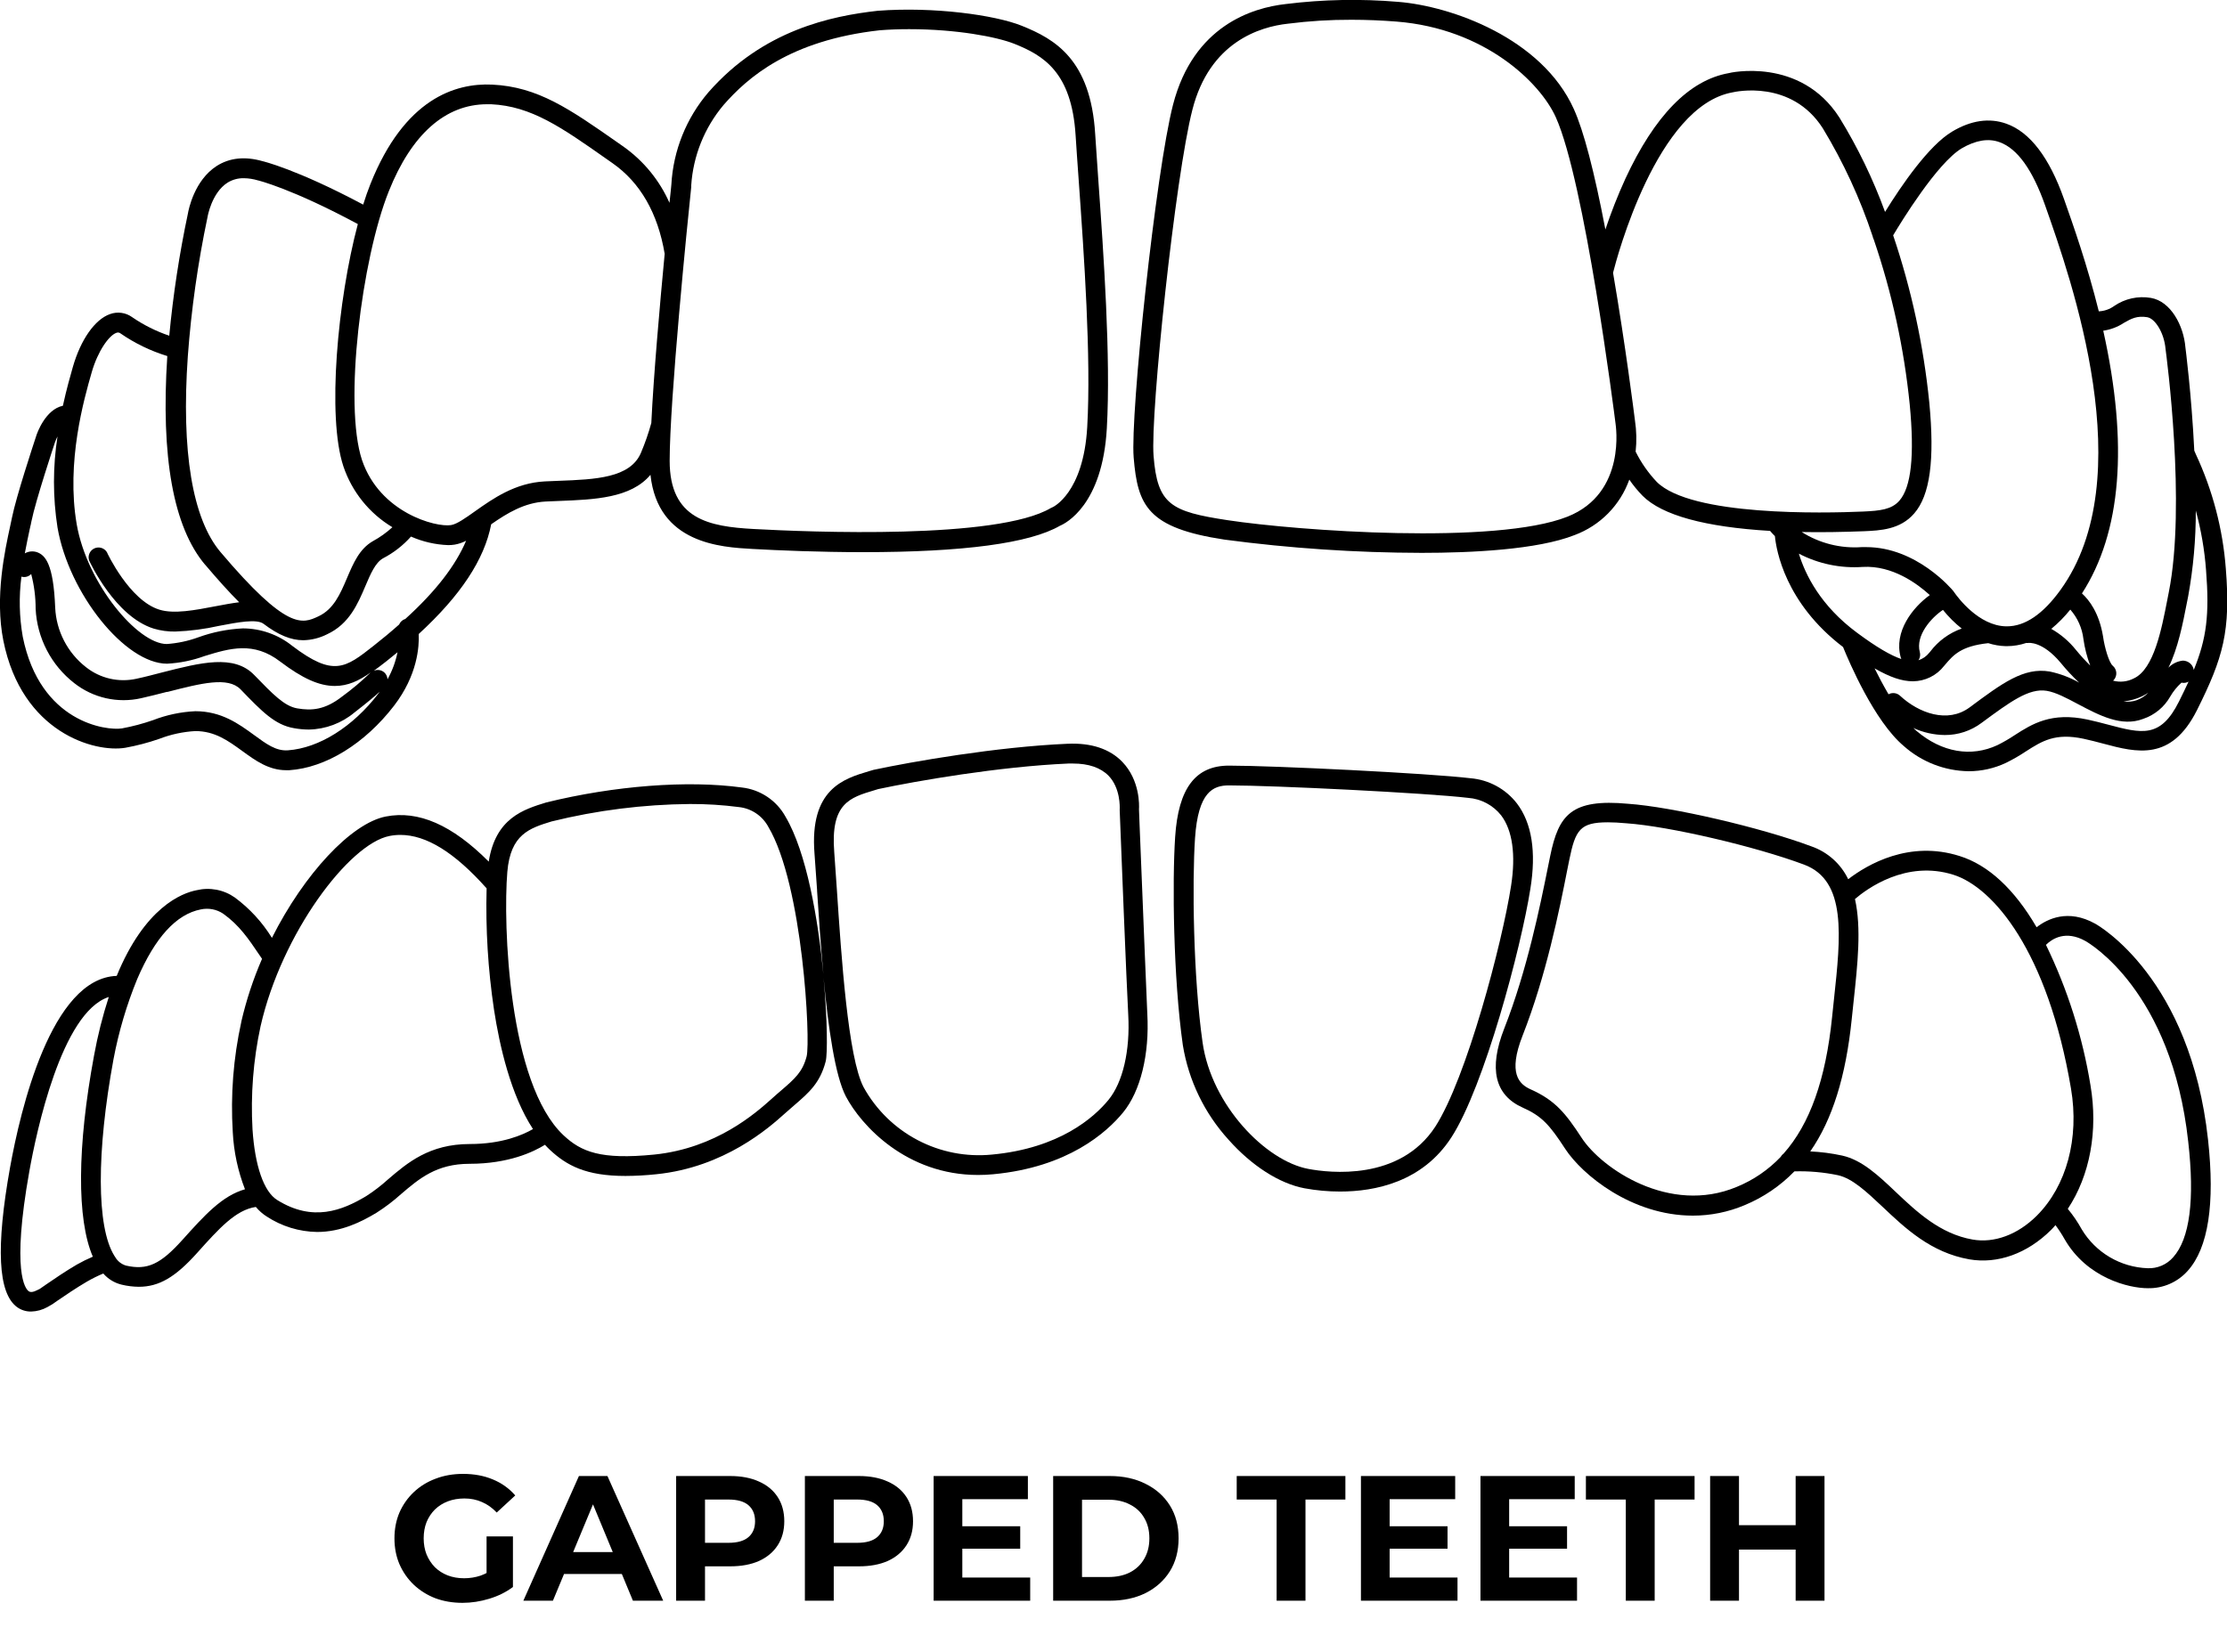
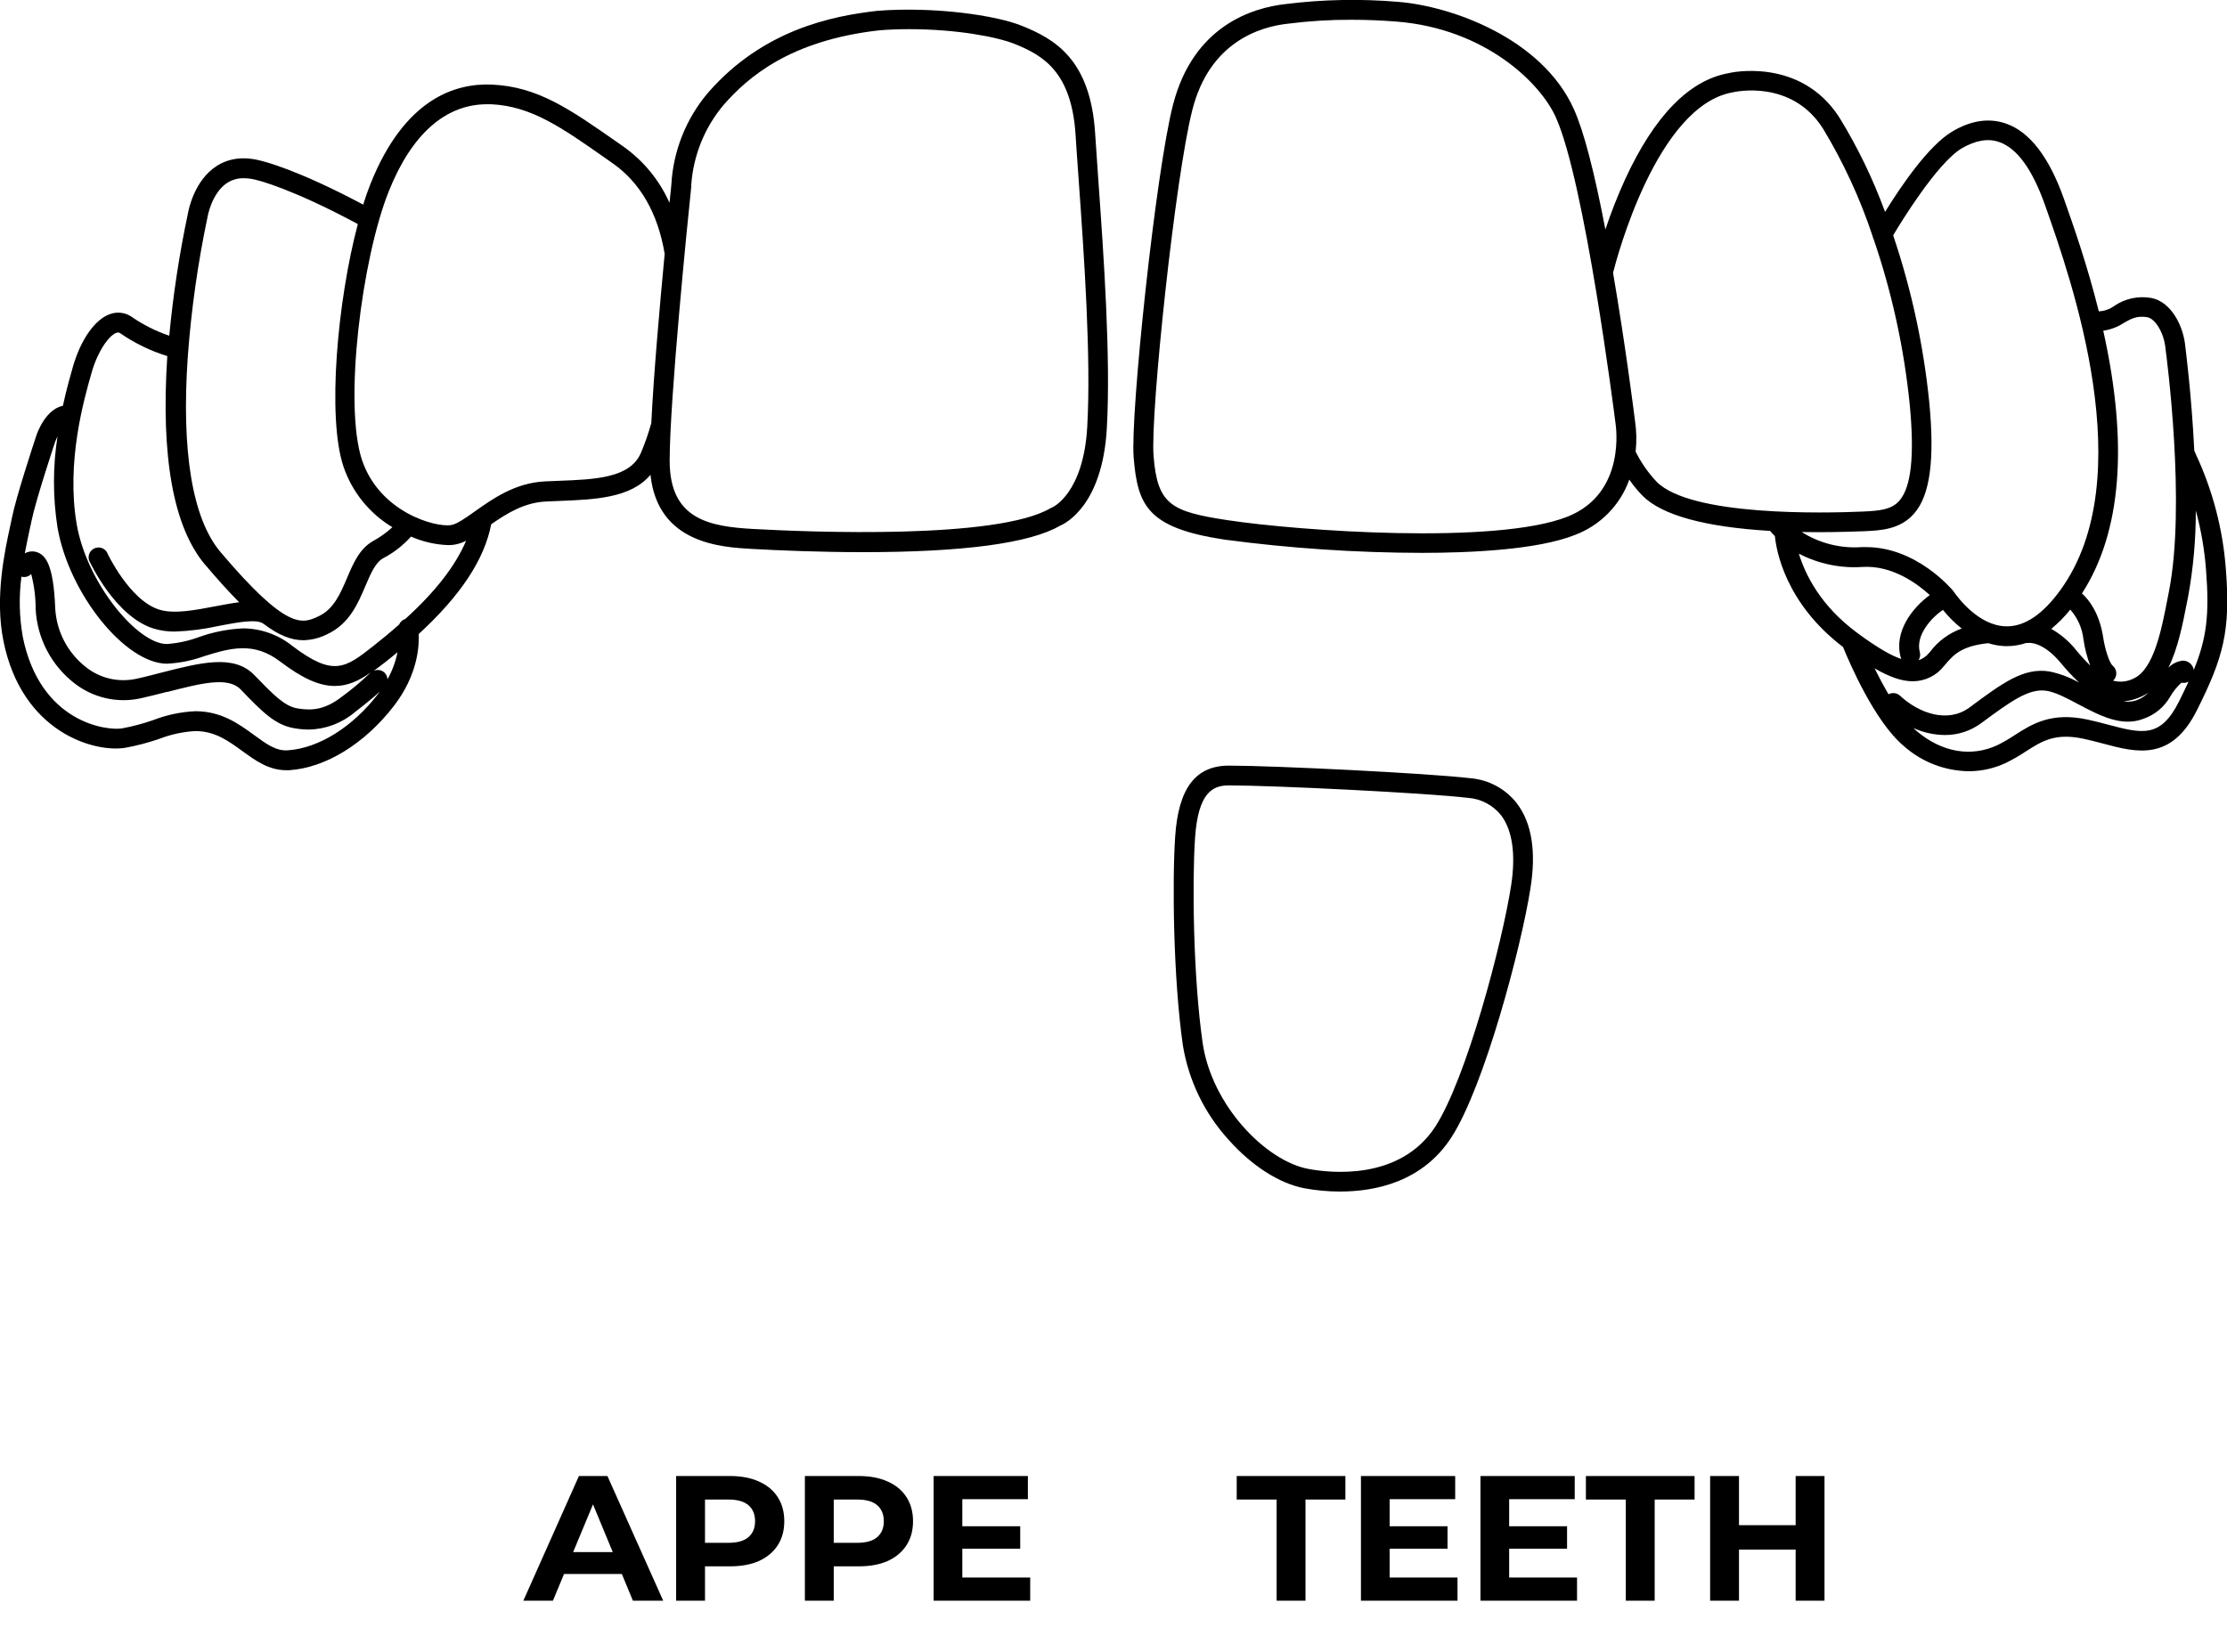
<svg xmlns="http://www.w3.org/2000/svg" width="500" height="371" viewBox="0 0 500 371" fill="none">
  <g clip-path="url(#clip0_679_11)">
-     <path d="M255.842 184.911L255.792 183.591L255.722 181.771C255.782 180.871 255.952 175.231 251.992 171.111C249.162 168.171 244.992 166.791 239.682 167.031C223.762 167.721 204.862 171.031 196.122 172.891L195.072 173.201C189.432 174.881 181.712 177.201 182.872 191.731C183.052 194.021 183.242 196.821 183.452 199.941V200.101C183.822 205.671 184.262 212.261 184.862 218.771C183.682 206.401 181.092 191.391 176.362 183.411C175.372 181.611 173.964 180.076 172.257 178.935C170.55 177.793 168.593 177.078 166.552 176.851C154.362 175.191 137.972 176.441 122.642 180.211C117.532 181.781 111.252 183.721 109.732 193.501C101.512 185.251 93.932 181.941 86.612 183.371C78.872 184.891 68.292 196.231 61.052 210.621C58.876 207.093 56.045 204.015 52.712 201.551C51.481 200.686 50.08 200.094 48.602 199.813C47.125 199.532 45.604 199.569 44.142 199.921C40.832 200.561 32.532 203.721 26.202 219.161C11.492 219.661 4.572 249.321 2.262 262.161C-0.958 280.161 -0.448 290.401 3.822 293.541C4.745 294.211 5.862 294.562 7.002 294.541C8.278 294.505 9.527 294.162 10.642 293.541C11.415 293.14 12.151 292.671 12.842 292.141C14.542 290.981 17.102 289.231 19.502 287.831C20.691 287.141 21.924 286.53 23.192 286.001C24.268 287.241 25.705 288.115 27.302 288.501C28.566 288.807 29.861 288.968 31.162 288.981C35.682 288.981 39.352 286.851 44.262 281.371C49.172 275.891 52.922 271.711 57.442 271.051C58.139 271.889 58.962 272.615 59.882 273.201C63.246 275.407 67.169 276.611 71.192 276.671C76.642 276.671 81.192 274.371 84.522 272.361C86.462 271.129 88.295 269.738 90.002 268.201C94.122 264.681 98.002 261.361 105.422 261.361C114.192 261.361 119.792 258.681 122.352 257.091C122.722 257.501 123.072 257.861 123.422 258.191C127.202 261.731 131.532 264.091 140.422 264.091C142.72 264.079 145.017 263.952 147.302 263.711C162.682 262.171 172.762 253.151 176.072 250.191L176.442 249.861C177.082 249.291 177.682 248.771 178.252 248.281C181.652 245.351 184.112 243.231 185.382 238.361C185.812 236.691 185.772 229.001 184.912 219.631C185.962 230.811 187.492 241.581 189.912 246.231C193.372 252.781 203.512 263.871 219.592 263.871C220.692 263.871 221.832 263.821 222.972 263.711C239.762 262.141 248.462 254.331 252.162 249.821C256.062 245.051 258.092 236.821 257.592 227.701C257.412 223.441 256.802 209.001 255.842 184.911ZM20.842 282.221C19.609 282.745 18.407 283.34 17.242 284.001C14.742 285.461 12.102 287.261 10.302 288.501L10.062 288.671L8.902 289.471L8.552 289.641C7.502 290.191 6.862 290.291 6.422 289.961C5.732 289.451 2.512 285.781 6.602 262.961C8.132 254.391 13.802 227.311 24.422 223.901C23.027 228.209 21.922 232.605 21.112 237.061C17.312 257.521 17.222 273.841 20.842 282.221ZM54.182 229.471C52.39 237.601 51.744 245.941 52.262 254.251C52.484 258.646 53.409 262.978 55.002 267.081C49.832 268.551 45.872 272.981 40.942 278.461C36.012 283.941 33.052 285.311 28.292 284.221C27.273 283.918 26.408 283.239 25.872 282.321C25.81 282.2 25.737 282.086 25.652 281.981C21.652 275.541 21.652 258.661 25.482 237.881C26.643 231.716 28.426 225.686 30.802 219.881C34.802 210.561 39.562 205.301 45.092 204.231C45.947 204.048 46.829 204.038 47.688 204.201C48.547 204.364 49.364 204.697 50.092 205.181C53.742 207.791 55.762 210.791 58.322 214.581L58.832 215.331C56.849 219.891 55.289 224.624 54.172 229.471H54.182ZM105.472 256.921C96.422 256.921 91.472 261.131 87.142 264.841C85.612 266.23 83.969 267.491 82.232 268.611C76.832 271.851 70.232 274.491 62.232 269.491C59.232 267.631 57.232 261.841 56.692 253.611C56.252 245.848 56.861 238.061 58.502 230.461C63.252 209.571 78.382 189.511 87.442 187.741C88.246 187.582 89.063 187.501 89.882 187.501C95.712 187.501 102.052 191.421 109.252 199.501C109.009 208.612 109.565 217.726 110.912 226.741C112.152 234.841 114.662 245.911 119.662 253.561C117.412 254.871 112.732 256.921 105.472 256.921ZM181.102 237.241C180.182 240.761 178.462 242.241 175.332 244.941C174.762 245.431 174.152 245.941 173.502 246.541L173.122 246.881C169.752 249.881 160.812 257.881 146.872 259.291C134.872 260.481 130.492 258.681 126.512 254.951C114.102 243.291 112.932 207.531 113.902 195.821C114.612 187.331 118.902 186.001 123.822 184.481C133.994 181.969 144.425 180.653 154.902 180.561C158.58 180.545 162.255 180.775 165.902 181.251C167.277 181.397 168.595 181.877 169.743 182.647C170.891 183.417 171.835 184.454 172.492 185.671C180.292 198.771 182.002 233.691 181.102 237.241ZM193.892 244.161C190.392 237.521 188.892 214.821 187.892 199.781C187.682 196.591 187.482 193.721 187.302 191.391C186.432 180.391 190.812 179.121 196.352 177.461L197.162 177.211C205.682 175.401 224.272 172.151 239.892 171.471H240.892C244.412 171.471 247.092 172.391 248.892 174.211C251.552 176.971 251.422 181.211 251.392 181.801V182.001C251.642 188.441 252.922 220.911 253.312 227.941C253.752 235.941 252.102 243.071 248.872 247.011C245.642 250.951 237.872 257.881 222.712 259.291C216.955 259.862 211.157 258.734 206.035 256.044C200.912 253.355 196.691 249.224 193.892 244.161Z" fill="black" />
    <path d="M340.582 180.441C339.33 178.821 337.755 177.48 335.955 176.504C334.156 175.527 332.172 174.937 330.132 174.771C320.812 173.661 286.132 171.941 275.922 171.941C268.402 171.941 264.562 177.031 263.842 187.941C263.182 197.851 263.412 219.621 265.572 234.741C266.866 242.646 270.423 250.006 275.812 255.931C281.032 261.821 287.252 265.801 292.882 266.861C295.521 267.347 298.199 267.592 300.882 267.591C308.702 267.591 319.392 265.471 325.882 255.391C333.232 244.021 341.522 212.811 343.592 199.611C344.952 191.301 343.922 184.841 340.582 180.441ZM275.922 176.381C286.052 176.381 320.392 178.081 329.612 179.181C331.056 179.287 332.462 179.692 333.741 180.37C335.02 181.048 336.144 181.985 337.042 183.121C339.582 186.481 340.352 191.951 339.262 198.941C337.262 211.821 329.262 242.131 322.262 253.001C314.262 265.301 298.432 263.391 293.752 262.511C284.162 260.721 272.002 248.201 270.002 234.131C267.882 219.311 267.652 197.961 268.302 188.251C269.002 177.821 272.352 176.381 275.922 176.381Z" fill="black" />
-     <path d="M470.393 207.431C464.313 204.051 459.653 206.371 457.253 208.241C452.253 199.661 446.393 194.241 439.953 192.241C428.683 188.661 419.313 194.101 414.953 197.451C414.13 195.736 412.976 194.201 411.556 192.934C410.137 191.667 408.48 190.694 406.683 190.071C395.383 185.841 375.393 181.201 365.563 180.511C352.783 179.331 349.943 182.991 348.053 192.201L347.543 194.711C345.793 203.381 342.863 217.901 337.723 230.991C334.203 239.991 335.593 245.931 341.853 248.731C346.143 250.651 347.853 252.531 351.413 258.001C355.193 263.791 366.323 273.001 380.083 273.001C384.063 273.002 388.004 272.207 391.673 270.661C395.886 268.919 399.697 266.333 402.873 263.061C406.152 262.964 409.431 263.253 412.643 263.921C415.903 264.651 419.013 267.591 422.643 271.001C427.743 275.831 433.533 281.311 442.163 282.821C448.493 283.911 455.163 281.521 460.483 276.231C460.823 275.891 461.163 275.531 461.483 275.131C462.238 276.142 462.926 277.201 463.543 278.301C468.543 286.991 477.923 289.301 482.203 289.301C483.899 289.342 485.583 289.012 487.138 288.333C488.692 287.654 490.08 286.643 491.203 285.371C495.793 280.251 497.323 270.371 495.743 255.951C491.803 219.731 471.273 207.911 470.393 207.431ZM487.913 282.351C487.204 283.166 486.321 283.81 485.329 284.236C484.337 284.662 483.261 284.859 482.183 284.811C479.18 284.705 476.252 283.848 473.665 282.32C471.078 280.792 468.915 278.64 467.373 276.061C466.481 274.438 465.437 272.905 464.253 271.481C469.253 263.951 471.073 253.901 469.353 243.751C467.57 232.801 464.202 222.17 459.353 212.191C460.773 210.791 463.783 208.871 468.183 211.311C468.973 211.751 487.583 222.471 491.293 256.381C492.783 269.471 491.633 278.211 487.913 282.351ZM415.743 228.901C415.876 227.568 416.013 226.271 416.153 225.011C417.073 216.481 417.943 208.411 416.473 201.901C419.053 199.681 427.923 193.061 438.603 196.461C447.493 199.291 459.733 213.561 464.973 244.461C466.873 255.661 463.973 266.331 457.303 273.011C453.023 277.271 447.763 279.231 442.873 278.371C435.563 277.091 430.293 272.101 425.643 267.701C421.743 264.001 418.053 260.501 413.583 259.511C411.229 259.002 408.838 258.691 406.433 258.581C411.383 251.481 414.433 241.731 415.743 228.901ZM411.743 224.541L411.673 225.211C411.553 226.281 411.443 227.361 411.333 228.451C409.903 242.451 406.333 252.451 400.463 259.051C400.184 259.25 399.955 259.51 399.793 259.811C397.021 262.724 393.664 265.018 389.943 266.541C374.793 272.891 359.543 262.351 355.113 255.541C351.493 250.001 349.173 247.111 343.653 244.641C341.063 243.481 338.513 241.061 341.843 232.581C347.133 219.111 350.113 204.351 351.843 195.531L352.343 193.051C353.713 186.371 354.743 184.671 361.003 184.671C362.173 184.671 363.523 184.741 365.163 184.891C374.683 185.551 394.083 190.071 405.073 194.181C414.633 197.781 413.293 210.181 411.743 224.541Z" fill="black" />
    <path d="M28.131 167.931C30.719 167.462 33.267 166.793 35.751 165.931C38.344 164.929 41.077 164.339 43.851 164.181C48.251 164.181 51.231 166.361 54.401 168.661C57.311 170.781 60.321 172.971 64.241 172.971H64.951C73.161 172.421 81.951 166.971 88.491 158.461C93.711 151.641 94.141 145.261 94.011 142.381C103.421 133.731 108.751 125.671 110.281 117.741C113.851 115.251 117.741 112.871 122.501 112.631L125.561 112.501C133.491 112.191 141.651 111.871 146.041 106.631C147.701 122.111 161.891 122.891 168.931 123.281C174.871 123.611 184.011 124.001 193.771 124.001C216.331 124.001 231.201 122.001 237.981 118.071C239.271 117.531 247.521 113.411 248.501 96.211C249.411 80.211 247.781 57.131 246.581 40.271C246.311 36.491 246.071 33.061 245.891 30.151C244.891 13.331 236.801 8.751 229.361 5.771C223.361 3.371 209.631 1.461 197.071 2.421C186.621 3.591 171.311 6.751 159.071 20.701C154.085 26.516 151.154 33.813 150.731 41.461C150.731 41.741 150.551 43.211 150.311 45.551C148.085 40.529 144.552 36.195 140.081 33.001L138.731 32.051C127.931 24.501 120.791 19.481 110.481 19.001C102.231 18.621 90.801 22.161 83.161 41.341C82.611 42.711 82.071 44.261 81.541 45.951C66.541 37.951 58.941 36.191 58.931 36.191C54.991 35.071 51.531 35.431 48.641 37.281C43.641 40.501 42.341 47.041 42.191 47.951C40.27 57.01 38.871 66.172 38.001 75.391C35.053 74.398 32.257 73.001 29.691 71.241C28.98 70.721 28.152 70.385 27.279 70.263C26.407 70.141 25.518 70.237 24.691 70.541C21.301 71.731 18.111 76.281 16.351 82.431C15.811 84.331 14.921 87.431 14.121 91.121C10.201 91.951 8.321 97.261 8.121 97.931C7.381 100.171 3.631 111.571 2.701 116.191C2.601 116.701 2.471 117.311 2.301 118.081C1.081 123.691 -1.199 134.081 0.751 143.861C4.901 164.581 21.281 169.071 28.131 167.931ZM204.131 6.551C214.691 6.551 223.771 8.261 227.741 9.841C234.211 12.431 240.601 16.141 241.491 30.371C241.671 33.291 241.921 36.731 242.191 40.531C243.381 57.261 245.001 80.171 244.101 95.901C243.251 110.821 236.341 113.901 236.341 113.901C236.198 113.95 236.061 114.014 235.931 114.091C223.931 121.211 181.821 119.491 169.201 118.801C159.271 118.251 150.351 116.671 150.351 103.481C150.351 89.921 154.351 49.911 155.191 42.021V41.641C155.624 35.006 158.164 28.682 162.441 23.591C167.801 17.461 177.261 9.061 197.491 6.801C199.611 6.631 201.831 6.551 204.111 6.551H204.131ZM6.871 118.001C6.941 117.661 7.011 117.351 7.061 117.061C7.981 112.471 12.171 99.841 12.351 99.311C12.512 98.867 12.699 98.433 12.911 98.011C11.852 104.787 11.852 111.686 12.911 118.461C15.471 133.321 28.121 149.051 37.511 149.051C40.388 148.899 43.226 148.32 45.931 147.331C51.571 145.601 56.931 143.971 62.931 148.591C67.931 152.371 71.661 154.051 75.181 154.051C78.101 154.051 80.571 152.891 83.181 151.051L83.071 151.161C81.105 153.06 79.01 154.821 76.801 156.431C72.951 159.431 69.981 159.641 66.721 159.081C63.851 158.581 61.301 155.951 57.081 151.591C52.531 146.881 45.081 148.801 36.401 151.011C34.541 151.491 32.611 152.011 30.631 152.431C28.672 152.867 26.641 152.86 24.684 152.412C22.728 151.964 20.896 151.086 19.321 149.841C17.268 148.244 15.585 146.221 14.389 143.911C13.193 141.602 12.511 139.06 12.391 136.461C12.001 126.621 10.171 124.671 8.291 124.001C7.844 123.854 7.371 123.802 6.903 123.848C6.434 123.895 5.981 124.039 5.571 124.271C5.941 122.271 6.331 120.441 6.641 118.991L6.861 117.991L6.871 118.001ZM46.071 126.831C48.951 130.231 51.461 133.011 53.701 135.251C52.021 135.461 50.211 135.801 48.321 136.161C43.771 137.031 39.061 137.941 35.771 136.911C29.061 134.841 24.001 124.091 24.001 124.001C23.716 123.541 23.271 123.2 22.752 123.045C22.233 122.889 21.675 122.929 21.183 123.156C20.691 123.384 20.299 123.783 20.081 124.28C19.864 124.776 19.835 125.335 20.001 125.851C20.241 126.361 25.861 138.471 34.511 141.171C36.082 141.637 37.714 141.859 39.351 141.831C42.681 141.706 45.991 141.274 49.241 140.541C53.381 139.751 57.661 138.931 59.181 140.101C62.491 142.611 65.321 143.781 68.091 143.781C69.953 143.741 71.781 143.283 73.441 142.441C78.441 140.121 80.351 135.571 82.061 131.551C83.191 128.891 84.261 126.381 85.981 125.391C88.359 124.159 90.491 122.502 92.271 120.501C94.909 121.66 97.742 122.312 100.621 122.421C101.107 122.423 101.592 122.386 102.071 122.311C102.971 122.154 103.841 121.86 104.651 121.441C102.291 127.001 97.841 132.801 91.001 139.001C90.692 139.095 90.407 139.255 90.167 139.471C89.927 139.687 89.737 139.954 89.611 140.251C87.781 141.881 85.841 143.491 83.851 145.051C77.511 150.051 74.851 152.051 65.621 145.051C62.477 142.521 58.567 141.136 54.531 141.121C51.117 141.281 47.745 141.956 44.531 143.121C42.251 143.954 39.864 144.463 37.441 144.631C30.921 144.631 19.521 131.071 17.221 117.731C14.821 103.791 18.851 89.671 20.581 83.641C21.961 78.811 24.481 75.321 26.121 74.751C26.275 74.683 26.444 74.659 26.61 74.682C26.776 74.705 26.932 74.774 27.061 74.881C30.28 77.103 33.822 78.817 37.561 79.961C36.081 102.611 38.911 118.391 46.061 126.841L46.071 126.831ZM101.281 117.921C97.811 118.481 85.281 115.111 81.281 103.331C77.121 90.831 81.191 58.211 87.281 42.981C92.391 30.161 100.001 23.411 109.361 23.411H110.271C119.271 23.841 126.021 28.561 136.191 35.711L137.531 36.651C143.761 41.001 147.701 47.901 149.231 57.001C148.151 68.411 146.751 84.181 146.231 95.001C145.605 97.273 144.83 99.501 143.911 101.671C141.521 107.351 133.701 107.671 125.421 107.981L122.341 108.111C115.661 108.441 110.671 111.981 106.651 114.821C104.531 116.331 102.581 117.711 101.271 117.921H101.281ZM77.101 104.741C79.026 110.458 82.926 115.302 88.101 118.401C86.767 119.622 85.29 120.676 83.701 121.541C80.701 123.271 79.341 126.451 77.911 129.811C76.381 133.411 74.911 136.811 71.501 138.411C67.881 140.101 64.501 141.691 49.501 123.971C43.201 116.531 40.671 101.321 42.171 79.971C42.946 69.481 44.423 59.054 46.591 48.761C46.591 48.711 47.501 43.301 51.081 41.021C52.182 40.34 53.457 39.992 54.751 40.021C55.809 40.036 56.859 40.198 57.871 40.501C57.951 40.501 65.581 42.371 80.341 50.321C75.791 67.391 73.391 93.611 77.101 104.741ZM4.811 129.501C5.195 129.615 5.603 129.619 5.99 129.515C6.376 129.411 6.726 129.202 7.001 128.911C7.669 131.461 8.005 134.086 8.001 136.721C8.159 139.966 9.016 143.139 10.514 146.021C12.012 148.904 14.116 151.428 16.681 153.421C18.773 155.064 21.205 156.219 23.8 156.804C26.395 157.389 29.087 157.388 31.681 156.801C33.681 156.361 35.561 155.861 37.421 155.391H37.591C45.191 153.441 51.191 151.911 54.011 154.811C58.831 159.811 61.741 162.811 66.011 163.531C67.107 163.731 68.218 163.835 69.331 163.841C73.09 163.774 76.712 162.419 79.591 160.001C82.511 157.741 84.251 156.261 85.251 155.351L84.971 155.741C79.211 163.261 71.611 168.001 64.661 168.501C61.961 168.701 59.811 167.091 57.021 165.051C53.591 162.551 49.701 159.721 43.861 159.721C40.614 159.87 37.412 160.545 34.381 161.721C32.099 162.519 29.759 163.14 27.381 163.581C23.921 164.131 9.001 162.301 5.111 143.001C4.327 138.543 4.226 133.99 4.811 129.501ZM86.271 151.001C85.952 150.724 85.561 150.544 85.142 150.482C84.724 150.42 84.297 150.479 83.911 150.651C84.791 150.021 85.691 149.331 86.651 148.581C87.611 147.831 88.401 147.191 89.251 146.481C88.819 148.612 88.06 150.663 87.001 152.561C86.99 152.266 86.92 151.975 86.795 151.707C86.669 151.439 86.491 151.199 86.271 151.001Z" fill="black" />
    <path d="M319.197 124.159C330.197 124.159 345.197 123.469 353.537 120.159C356.366 119.104 358.931 117.443 361.05 115.293C363.17 113.142 364.793 110.553 365.807 107.709C366.698 109.011 367.702 110.233 368.807 111.359C373.157 115.709 382.807 118.359 397.417 119.229C397.687 119.549 398.047 119.949 398.497 120.399C398.807 123.579 400.807 135.399 413.797 145.309C415.137 148.599 420.797 161.939 427.417 167.529C431.437 171.11 436.613 173.123 441.997 173.199C444.895 173.201 447.757 172.559 450.377 171.319C451.908 170.568 453.388 169.716 454.807 168.769C458.497 166.409 461.417 164.549 467.807 165.909C469.337 166.239 470.807 166.629 472.247 167.009C479.727 169.009 487.467 171.009 493.247 159.509C499.177 147.649 500.847 141.719 499.737 127.709C499.06 118.802 496.777 110.092 492.997 101.999L492.657 101.209C492.027 88.429 490.657 77.999 490.657 77.959C490.257 73.159 487.397 67.659 482.897 66.899C480.021 66.414 477.07 67.067 474.667 68.719C473.658 69.446 472.459 69.863 471.217 69.919C468.617 59.469 465.487 50.599 463.397 44.679C460.107 35.369 455.767 29.679 450.487 27.789C446.647 26.409 442.487 27.019 438.227 29.589C433.077 32.679 426.977 41.499 423.227 47.589C420.534 40.211 417.106 33.122 412.997 26.429C404.207 12.669 388.207 16.359 388.107 16.429C379.267 17.999 371.467 25.999 364.907 40.179C363.215 43.883 361.723 47.675 360.437 51.539C357.937 38.449 355.557 29.359 353.347 24.479C346.157 8.549 325.837 1.369 313.927 0.419C305.509 -0.299 297.04 -0.135 288.657 0.909C281.177 1.739 267.947 5.779 263.367 23.509C259.487 38.509 253.737 93.099 254.527 102.729C255.417 113.549 257.617 118.569 274.947 121.189C289.617 123.138 304.398 124.13 319.197 124.159ZM258.997 102.379C258.227 92.959 263.897 39.379 267.717 24.629C271.577 9.479 282.817 5.999 289.187 5.319C293.912 4.716 298.673 4.422 303.437 4.439C306.757 4.439 310.167 4.579 313.577 4.849C333.387 6.429 345.797 18.549 349.297 26.309C355.787 40.669 362.437 92.849 362.717 95.119C362.717 95.279 365.327 110.729 351.907 116.039C335.837 122.399 291.427 119.219 275.607 116.819C262.917 114.889 259.847 113.329 258.997 102.379ZM409.257 28.819C413.884 36.461 417.637 44.599 420.447 53.079C420.487 53.321 420.568 53.554 420.687 53.769C424.789 65.779 427.5 78.221 428.767 90.849C429.867 102.319 429.107 109.389 426.447 112.439C424.697 114.439 422.097 114.709 418.337 114.879C409.407 115.269 379.687 115.949 371.967 108.219C370.061 106.201 368.464 103.913 367.227 101.429C367.481 99.099 367.43 96.746 367.077 94.429C366.867 92.749 364.957 77.609 362.157 61.259C362.997 57.939 371.997 23.779 388.997 20.739C389.547 20.609 402.197 17.769 409.257 28.819ZM448.937 31.929C452.937 33.359 456.347 38.129 459.167 46.129C465.077 62.879 480.787 107.389 462.597 132.509C458.687 137.919 454.657 140.659 450.597 140.659H450.357C444.247 140.509 439.577 134.209 438.707 132.949L438.567 132.749C438.227 132.329 430.297 122.869 418.987 122.869H417.987C413.25 123.207 408.529 122.019 404.517 119.479C409.027 119.569 413.817 119.479 418.517 119.299C422.137 119.139 426.637 118.949 429.777 115.299C433.327 111.219 434.397 103.299 433.157 90.369C431.875 77.597 429.154 65.01 425.047 52.849C426.777 49.939 434.907 36.629 440.447 33.309C443.567 31.499 446.417 30.999 448.937 31.929ZM482.127 71.249C483.797 71.529 485.887 74.629 486.207 78.409C486.397 79.829 490.857 113.349 486.927 133.029L486.607 134.659C485.327 141.239 483.607 150.239 479.107 152.339C477.665 153.097 475.99 153.283 474.417 152.859C474.496 152.791 474.569 152.718 474.637 152.639C475.012 152.188 475.193 151.606 475.141 151.021C475.088 150.436 474.806 149.896 474.357 149.519C473.517 148.819 472.517 145.459 472.157 142.859C471.287 137.649 469.067 134.749 467.437 133.269C476.277 119.579 477.887 99.749 472.217 74.269C473.878 74.028 475.466 73.424 476.867 72.499C478.487 71.579 479.767 70.849 482.127 71.239V71.249ZM430.817 148.129C430.962 147.875 431.055 147.595 431.091 147.305C431.127 147.015 431.105 146.721 431.027 146.439C430.027 142.699 433.627 138.689 436.227 136.969C437.47 138.518 438.882 139.923 440.437 141.159C437.623 142.154 435.164 143.956 433.367 146.339L433.127 146.619C432.507 147.4 431.668 147.978 430.717 148.279L430.817 148.129ZM469.287 149.469C468.163 148.359 467.098 147.19 466.097 145.969C464.567 144.049 462.683 142.44 460.547 141.229C462.115 139.937 463.546 138.486 464.817 136.899C466.454 138.756 467.484 141.07 467.767 143.529C468.053 145.556 468.562 147.545 469.287 149.459V149.469ZM479.777 157.229C478.817 157.576 477.784 157.672 476.777 157.509C478.228 157.383 479.645 156.993 480.957 156.359C481.438 156.132 481.9 155.864 482.337 155.559C481.621 156.3 480.745 156.868 479.777 157.219V157.229ZM418.207 127.319C424.887 126.929 430.487 131.099 433.277 133.639C429.437 136.409 425.137 141.849 426.747 147.639C426.78 147.762 426.823 147.883 426.877 147.999C424.527 147.209 421.377 145.389 416.977 142.129C408.747 136.059 405.317 129.059 403.877 124.339C408.288 126.633 413.247 127.664 418.207 127.319ZM436.627 165.069C439.603 165.089 442.505 164.134 444.887 162.349C451.297 157.619 455.517 154.499 459.507 155.139C461.567 155.479 463.987 156.759 466.567 158.139C471.377 160.679 476.337 163.309 481.187 161.439C483.753 160.575 485.911 158.795 487.247 156.439C487.92 155.275 488.77 154.222 489.767 153.319H489.847C490.366 153.425 490.905 153.339 491.367 153.079C490.727 154.469 490.017 155.949 489.217 157.549C485.067 165.849 480.897 164.749 473.267 162.729C471.807 162.339 470.267 161.939 468.687 161.599C460.547 159.849 456.217 162.599 452.357 165.079C451.112 165.911 449.817 166.662 448.477 167.329C442.567 170.109 435.957 168.959 430.317 164.169C430.07 163.962 429.823 163.736 429.577 163.489C431.79 164.505 434.192 165.043 436.627 165.069ZM490.917 148.509C490.651 148.41 490.37 148.359 490.087 148.359C488.854 148.495 487.708 149.058 486.847 149.949C488.997 145.589 490.087 140.039 490.967 135.499L491.287 133.889C492.437 127.544 493.01 121.107 492.997 114.659C494.191 119.042 494.961 123.529 495.297 128.059C496.087 138.059 495.407 143.449 492.537 150.449C492.465 150.01 492.277 149.598 491.992 149.257C491.707 148.916 491.336 148.657 490.917 148.509ZM429.477 152.999C430.829 152.993 432.162 152.68 433.375 152.082C434.588 151.484 435.649 150.618 436.477 149.549L436.727 149.259C438.557 147.109 440.287 145.089 446.397 144.439C447.652 144.844 448.958 145.069 450.277 145.109H450.607C452.079 145.103 453.541 144.859 454.937 144.389C455.096 144.412 455.258 144.412 455.417 144.389C455.417 144.389 458.557 143.929 462.667 148.859C463.945 150.428 465.324 151.911 466.797 153.299C464.74 152.137 462.518 151.297 460.207 150.809C454.367 149.809 449.517 153.439 442.207 158.869C437.277 162.509 430.817 160.169 426.587 156.239C426.244 155.923 425.811 155.721 425.348 155.664C424.885 155.607 424.416 155.696 424.007 155.919C422.837 153.919 421.777 151.919 420.877 150.099C424.327 152.079 426.997 152.999 429.477 152.999Z" fill="black" />
    <path d="M403.153 331.48H409.633V359.48H403.153V331.48ZM390.433 359.48H383.953V331.48H390.433V359.48ZM403.633 348H389.953V342.52H403.633V348Z" fill="black" />
    <path d="M365.022 359.48V336.76H356.062V331.48H380.462V336.76H371.503V359.48H365.022Z" fill="black" />
    <path d="M338.351 342.76H351.831V347.8H338.351V342.76ZM338.831 354.28H354.071V359.48H332.391V331.48H353.551V336.68H338.831V354.28Z" fill="black" />
    <path d="M311.515 342.76H324.995V347.8H311.515V342.76ZM311.995 354.28H327.235V359.48H305.555V331.48H326.715V336.68H311.995V354.28Z" fill="black" />
    <path d="M286.624 359.48V336.76H277.664V331.48H302.064V336.76H293.104V359.48H286.624Z" fill="black" />
-     <path d="M236.453 359.48V331.48H249.173C252.213 331.48 254.893 332.067 257.213 333.24C259.533 334.387 261.346 336 262.653 338.08C263.96 340.16 264.613 342.627 264.613 345.48C264.613 348.307 263.96 350.774 262.653 352.88C261.346 354.96 259.533 356.587 257.213 357.76C254.893 358.907 252.213 359.48 249.173 359.48H236.453ZM242.933 354.16H248.853C250.72 354.16 252.333 353.814 253.693 353.12C255.08 352.4 256.146 351.387 256.893 350.08C257.666 348.774 258.053 347.24 258.053 345.48C258.053 343.694 257.666 342.16 256.893 340.88C256.146 339.574 255.08 338.574 253.693 337.88C252.333 337.16 250.72 336.8 248.853 336.8H242.933V354.16Z" fill="black" />
    <path d="M215.577 342.76H229.057V347.8H215.577V342.76ZM216.057 354.28H231.297V359.48H209.617V331.48H230.777V336.68H216.057V354.28Z" fill="black" />
    <path d="M180.711 359.48V331.48H192.831C195.338 331.48 197.498 331.894 199.311 332.72C201.124 333.52 202.524 334.68 203.511 336.2C204.498 337.72 204.991 339.534 204.991 341.64C204.991 343.72 204.498 345.52 203.511 347.04C202.524 348.56 201.124 349.734 199.311 350.56C197.498 351.36 195.338 351.76 192.831 351.76H184.311L187.191 348.84V359.48H180.711ZM187.191 349.56L184.311 346.48H192.471C194.471 346.48 195.964 346.054 196.951 345.2C197.938 344.347 198.431 343.16 198.431 341.64C198.431 340.094 197.938 338.894 196.951 338.04C195.964 337.187 194.471 336.76 192.471 336.76H184.311L187.191 333.68V349.56Z" fill="black" />
    <path d="M151.805 359.48V331.48H163.925C166.431 331.48 168.591 331.894 170.405 332.72C172.218 333.52 173.618 334.68 174.605 336.2C175.591 337.72 176.085 339.534 176.085 341.64C176.085 343.72 175.591 345.52 174.605 347.04C173.618 348.56 172.218 349.734 170.405 350.56C168.591 351.36 166.431 351.76 163.925 351.76H155.405L158.285 348.84V359.48H151.805ZM158.285 349.56L155.405 346.48H163.565C165.565 346.48 167.058 346.054 168.045 345.2C169.031 344.347 169.525 343.16 169.525 341.64C169.525 340.094 169.031 338.894 168.045 338.04C167.058 337.187 165.565 336.76 163.565 336.76H155.405L158.285 333.68V349.56Z" fill="black" />
    <path d="M117.5 359.48L129.98 331.48H136.38L148.9 359.48H142.1L131.86 334.76H134.42L124.14 359.48H117.5ZM123.74 353.48L125.46 348.56H139.86L141.62 353.48H123.74Z" fill="black" />
-     <path d="M103.843 359.96C101.629 359.96 99.589 359.613 97.722 358.92C95.882 358.2 94.269 357.187 92.882 355.88C91.522 354.573 90.456 353.04 89.683 351.28C88.936 349.52 88.562 347.587 88.562 345.48C88.562 343.373 88.936 341.44 89.683 339.68C90.456 337.92 91.536 336.387 92.922 335.08C94.309 333.773 95.936 332.773 97.802 332.08C99.669 331.36 101.722 331 103.963 331C106.443 331 108.669 331.413 110.643 332.24C112.643 333.067 114.323 334.267 115.683 335.84L111.523 339.68C110.509 338.613 109.403 337.827 108.203 337.32C107.003 336.787 105.696 336.52 104.283 336.52C102.923 336.52 101.682 336.733 100.562 337.16C99.442 337.587 98.469 338.2 97.642 339C96.843 339.8 96.216 340.747 95.763 341.84C95.336 342.933 95.123 344.147 95.123 345.48C95.123 346.787 95.336 347.987 95.763 349.08C96.216 350.173 96.843 351.133 97.642 351.96C98.469 352.76 99.429 353.373 100.523 353.8C101.643 354.227 102.869 354.44 104.203 354.44C105.483 354.44 106.723 354.24 107.923 353.84C109.149 353.413 110.336 352.707 111.483 351.72L115.163 356.4C113.643 357.547 111.869 358.427 109.843 359.04C107.843 359.653 105.843 359.96 103.843 359.96ZM109.243 355.56V345.04H115.163V356.4L109.243 355.56Z" fill="black" />
  </g>
  <defs>
    <clipPath id="clip0_679_11">
      <rect width="500" height="371" fill="white" />
    </clipPath>
  </defs>
</svg>